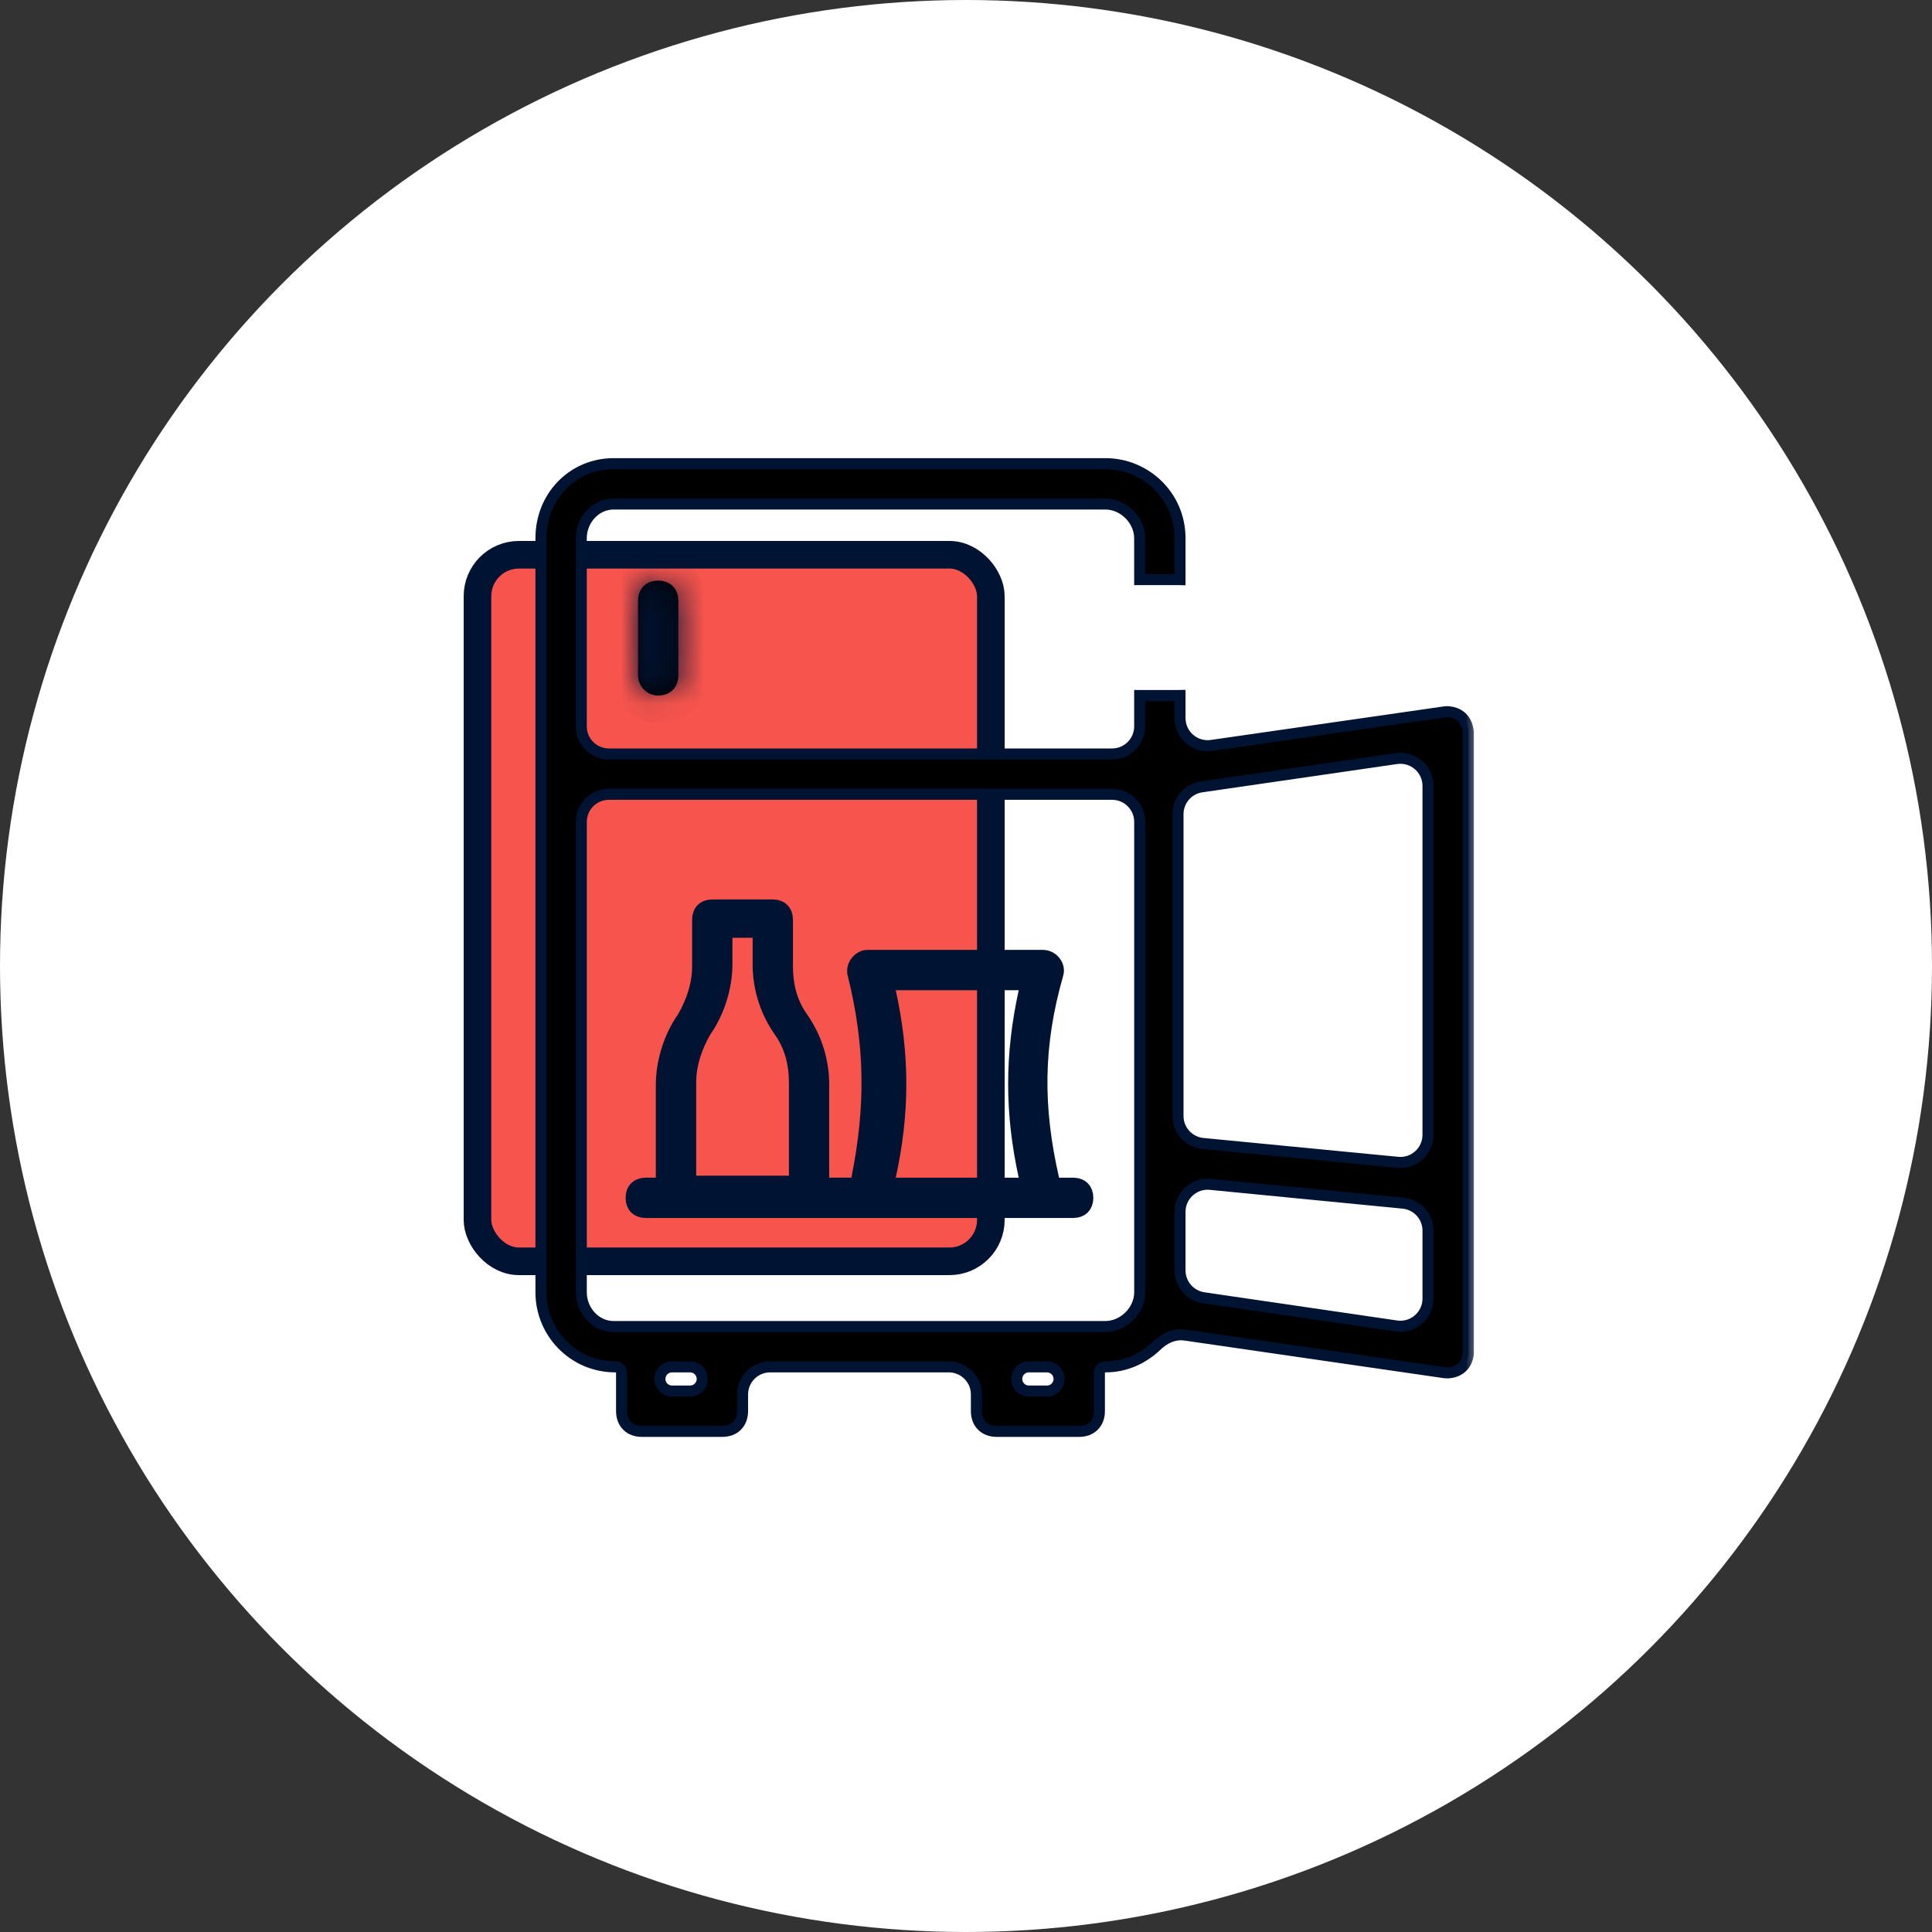
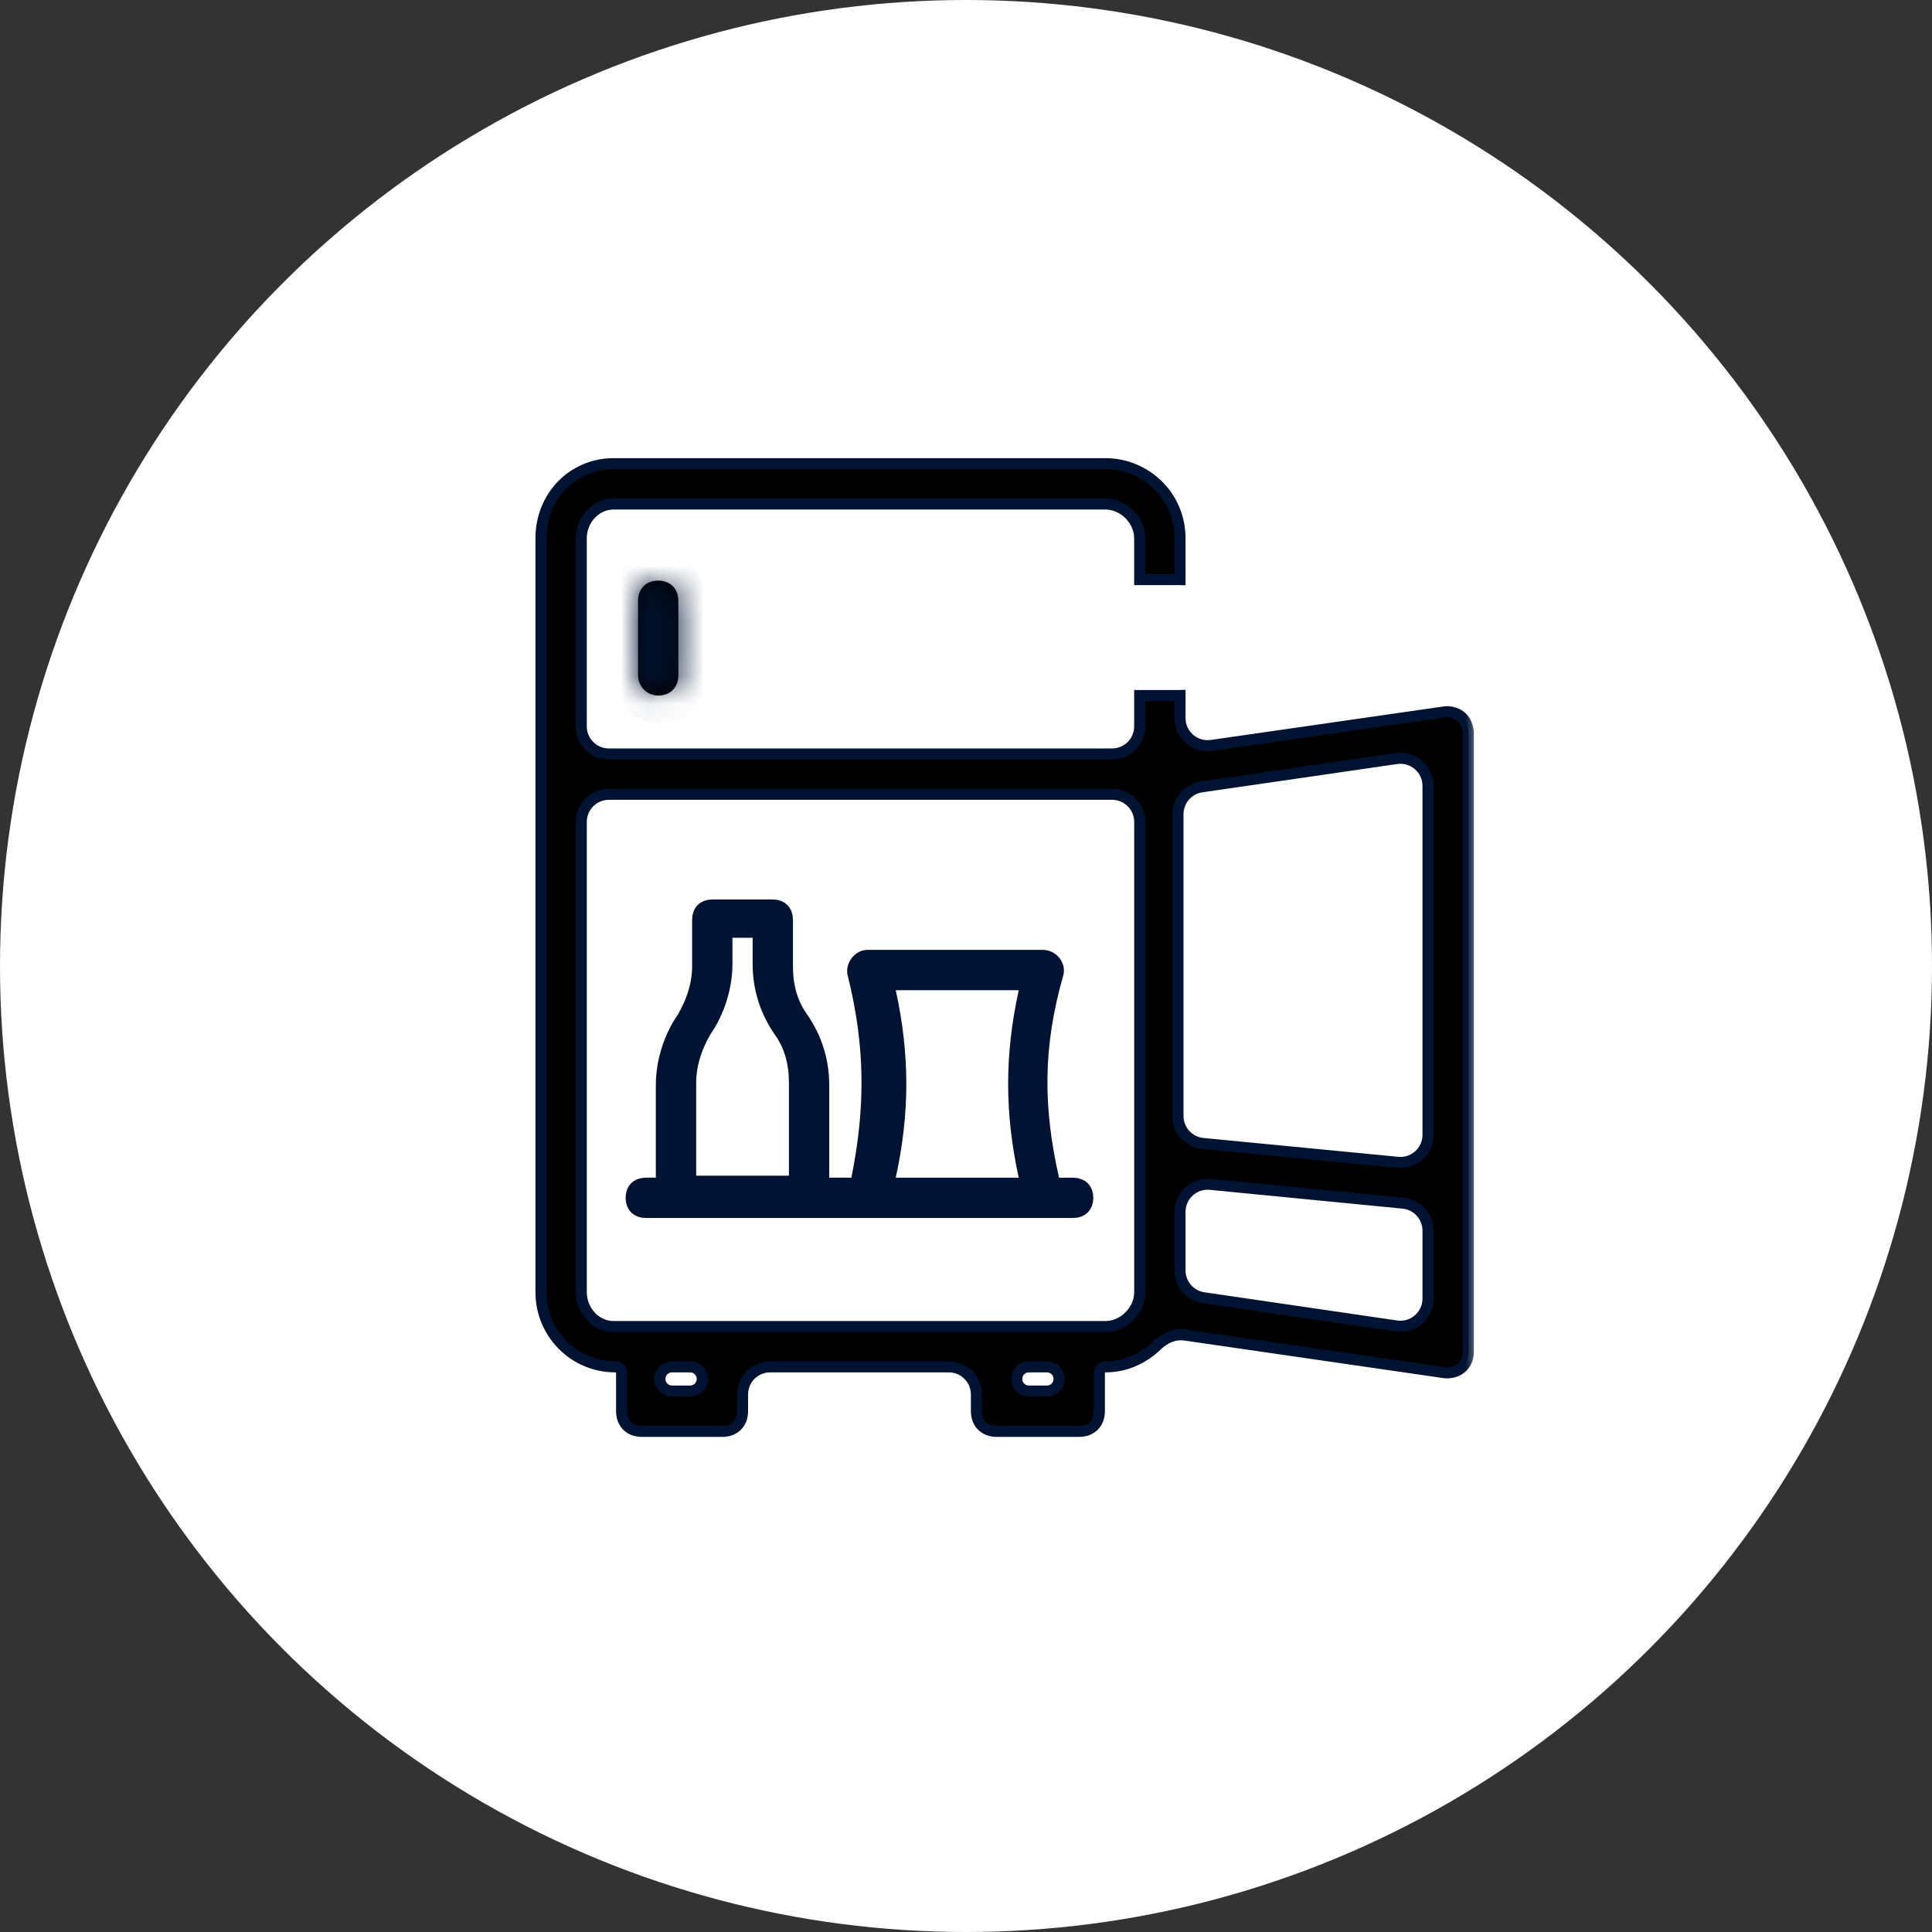
<svg xmlns="http://www.w3.org/2000/svg" width="70" height="70" viewBox="0 0 70 70" fill="none">
  <rect x="0" y="0" width="70" height="70" fill="#333333" stroke="none" />
  <circle cx="35" cy="35" r="35" fill="white" />
-   <rect x="17.3" y="20.1" width="18.6" height="25.6" rx="1.5" fill="#F6544C" stroke="#011332" />
  <mask id="path-3-outside-1_9161_133362" maskUnits="userSpaceOnUse" x="18.6" y="15.8" width="35" height="37" fill="black">
    <rect fill="white" x="18.6" y="15.8" width="35" height="37" />
-     <path fill-rule="evenodd" clip-rule="evenodd" d="M52.325 25.795C52.372 25.788 52.42 25.784 52.468 25.787C52.711 25.804 53.134 25.922 53.2 26.515V49.012C53.2 49.223 53.064 49.705 52.468 49.741C52.421 49.744 52.372 49.739 52.325 49.733L42.925 48.37C42.552 48.316 42.189 48.488 41.917 48.749C41.426 49.221 40.782 49.524 40.052 49.524C39.931 49.524 39.833 49.622 39.833 49.742V51.131C39.833 51.569 39.541 51.861 39.102 51.861H36.108C35.669 51.861 35.377 51.569 35.377 51.131V50.523C35.377 49.971 34.929 49.523 34.377 49.523H27.904C27.352 49.523 26.904 49.971 26.904 50.523V51.131C26.904 51.569 26.612 51.861 26.174 51.861H23.252C22.814 51.861 22.521 51.569 22.521 51.131L22.521 49.743C22.521 49.622 22.423 49.524 22.302 49.524C20.768 49.524 19.6 48.282 19.6 46.821V19.503C19.6 17.969 20.768 16.8 22.229 16.8H40.051C41.513 16.8 42.754 17.969 42.754 19.503V21.001C42.736 21 42.718 21 42.7 21H41.3C41.297 21 41.295 21 41.293 21V19.502C41.293 18.845 40.709 18.261 40.051 18.261H22.229C21.572 18.261 21.06 18.845 21.06 19.503V26.318C21.06 26.87 21.508 27.318 22.06 27.318L40.293 27.318C40.845 27.318 41.293 26.87 41.293 26.318V25.2C41.295 25.2 41.297 25.2 41.3 25.2H42.7C42.718 25.2 42.736 25.2 42.754 25.199V26.018C42.754 26.627 43.294 27.095 43.897 27.008L52.325 25.795ZM50.642 42.113C51.23 42.17 51.739 41.708 51.739 41.118V28.474C51.739 27.865 51.198 27.397 50.595 27.484L43.537 28.509C43.046 28.58 42.681 29.002 42.681 29.498V40.435C42.681 40.95 43.072 41.381 43.585 41.43L50.642 42.113ZM25.005 50.401C25.247 50.401 25.443 50.204 25.443 49.962C25.443 49.72 25.247 49.524 25.005 49.524H24.347C24.105 49.524 23.909 49.72 23.909 49.962C23.909 50.204 24.105 50.401 24.347 50.401H25.005ZM37.934 50.401C38.175 50.401 38.372 50.204 38.372 49.962C38.372 49.72 38.175 49.524 37.934 49.524H37.276C37.034 49.524 36.838 49.72 36.838 49.962C36.838 50.204 37.034 50.401 37.276 50.401H37.934ZM22.229 48.063H40.052C40.709 48.063 41.294 47.479 41.294 46.821V29.779C41.294 29.227 40.846 28.779 40.294 28.779H22.061C21.508 28.779 21.061 29.227 21.061 29.779V46.821C21.061 47.479 21.572 48.063 22.229 48.063ZM42.754 46.03C42.754 46.526 43.118 46.948 43.61 47.02L50.594 48.042C51.197 48.13 51.739 47.662 51.739 47.052V44.587C51.739 44.073 51.348 43.642 50.836 43.592L43.852 42.911C43.264 42.854 42.754 43.316 42.754 43.906V46.03Z" />
  </mask>
  <path fill-rule="evenodd" clip-rule="evenodd" d="M52.325 25.795C52.372 25.788 52.42 25.784 52.468 25.787C52.711 25.804 53.134 25.922 53.2 26.515V49.012C53.2 49.223 53.064 49.705 52.468 49.741C52.421 49.744 52.372 49.739 52.325 49.733L42.925 48.37C42.552 48.316 42.189 48.488 41.917 48.749C41.426 49.221 40.782 49.524 40.052 49.524C39.931 49.524 39.833 49.622 39.833 49.742V51.131C39.833 51.569 39.541 51.861 39.102 51.861H36.108C35.669 51.861 35.377 51.569 35.377 51.131V50.523C35.377 49.971 34.929 49.523 34.377 49.523H27.904C27.352 49.523 26.904 49.971 26.904 50.523V51.131C26.904 51.569 26.612 51.861 26.174 51.861H23.252C22.814 51.861 22.521 51.569 22.521 51.131L22.521 49.743C22.521 49.622 22.423 49.524 22.302 49.524C20.768 49.524 19.6 48.282 19.6 46.821V19.503C19.6 17.969 20.768 16.8 22.229 16.8H40.051C41.513 16.8 42.754 17.969 42.754 19.503V21.001C42.736 21 42.718 21 42.7 21H41.3C41.297 21 41.295 21 41.293 21V19.502C41.293 18.845 40.709 18.261 40.051 18.261H22.229C21.572 18.261 21.06 18.845 21.06 19.503V26.318C21.06 26.87 21.508 27.318 22.06 27.318L40.293 27.318C40.845 27.318 41.293 26.87 41.293 26.318V25.2C41.295 25.2 41.297 25.2 41.3 25.2H42.7C42.718 25.2 42.736 25.2 42.754 25.199V26.018C42.754 26.627 43.294 27.095 43.897 27.008L52.325 25.795ZM50.642 42.113C51.23 42.17 51.739 41.708 51.739 41.118V28.474C51.739 27.865 51.198 27.397 50.595 27.484L43.537 28.509C43.046 28.58 42.681 29.002 42.681 29.498V40.435C42.681 40.95 43.072 41.381 43.585 41.43L50.642 42.113ZM25.005 50.401C25.247 50.401 25.443 50.204 25.443 49.962C25.443 49.72 25.247 49.524 25.005 49.524H24.347C24.105 49.524 23.909 49.72 23.909 49.962C23.909 50.204 24.105 50.401 24.347 50.401H25.005ZM37.934 50.401C38.175 50.401 38.372 50.204 38.372 49.962C38.372 49.72 38.175 49.524 37.934 49.524H37.276C37.034 49.524 36.838 49.72 36.838 49.962C36.838 50.204 37.034 50.401 37.276 50.401H37.934ZM22.229 48.063H40.052C40.709 48.063 41.294 47.479 41.294 46.821V29.779C41.294 29.227 40.846 28.779 40.294 28.779H22.061C21.508 28.779 21.061 29.227 21.061 29.779V46.821C21.061 47.479 21.572 48.063 22.229 48.063ZM42.754 46.03C42.754 46.526 43.118 46.948 43.61 47.02L50.594 48.042C51.197 48.13 51.739 47.662 51.739 47.052V44.587C51.739 44.073 51.348 43.642 50.836 43.592L43.852 42.911C43.264 42.854 42.754 43.316 42.754 43.906V46.03Z" fill="black" />
  <path d="M52.468 25.787L52.482 25.587L52.468 25.787ZM52.325 25.795L52.354 25.993V25.993L52.325 25.795ZM53.2 26.515H53.4V26.504L53.398 26.493L53.2 26.515ZM52.468 49.741L52.48 49.94H52.481L52.468 49.741ZM52.325 49.733L52.354 49.535L52.354 49.535L52.325 49.733ZM42.925 48.37L42.897 48.568L42.925 48.37ZM41.917 48.749L41.778 48.605L41.917 48.749ZM40.052 49.524L40.051 49.724H40.052V49.524ZM22.521 51.131L22.321 51.13V51.131H22.521ZM22.521 49.743L22.321 49.743L22.521 49.743ZM42.754 21.001L42.749 21.201L42.954 21.206V21.001H42.754ZM41.293 21H41.093V21.201L41.294 21.2L41.293 21ZM22.06 27.318L22.06 27.518L22.06 27.318ZM40.293 27.318L40.293 27.118L40.293 27.318ZM41.293 25.2L41.294 25L41.093 24.999V25.2H41.293ZM42.754 25.199H42.954V24.994L42.749 24.999L42.754 25.199ZM43.897 27.008L43.868 26.81L43.897 27.008ZM50.642 42.113L50.662 41.914L50.642 42.113ZM50.595 27.484L50.624 27.682L50.595 27.484ZM43.537 28.509L43.566 28.707L43.537 28.509ZM43.585 41.43L43.604 41.231L43.585 41.43ZM43.61 47.02L43.639 46.822L43.61 47.02ZM50.594 48.042L50.565 48.24L50.594 48.042ZM50.836 43.592L50.816 43.791L50.836 43.592ZM43.852 42.911L43.871 42.712L43.852 42.911ZM52.482 25.587C52.414 25.583 52.35 25.589 52.297 25.597L52.354 25.993C52.395 25.987 52.426 25.985 52.453 25.986L52.482 25.587ZM53.398 26.493C53.36 26.145 53.212 25.915 53.018 25.773C52.832 25.637 52.623 25.598 52.482 25.587L52.453 25.986C52.555 25.994 52.679 26.021 52.782 26.096C52.877 26.166 52.974 26.291 53.001 26.537L53.398 26.493ZM53.4 49.012V26.515H53V49.012H53.4ZM52.481 49.94C52.839 49.919 53.077 49.758 53.22 49.559C53.357 49.367 53.4 49.152 53.4 49.012H53C53 49.084 52.975 49.214 52.895 49.326C52.822 49.428 52.694 49.527 52.456 49.541L52.481 49.94ZM52.296 49.931C52.35 49.938 52.414 49.944 52.48 49.94L52.456 49.541C52.428 49.543 52.394 49.541 52.354 49.535L52.296 49.931ZM42.897 48.568L52.296 49.931L52.354 49.535L42.954 48.172L42.897 48.568ZM42.055 48.894C42.299 48.659 42.603 48.526 42.897 48.568L42.954 48.172C42.5 48.107 42.079 48.317 41.778 48.605L42.055 48.894ZM40.052 49.724C40.84 49.724 41.532 49.397 42.055 48.894L41.778 48.605C41.32 49.046 40.724 49.324 40.052 49.324V49.724ZM40.033 49.742C40.033 49.732 40.041 49.724 40.051 49.724L40.052 49.324C39.821 49.324 39.633 49.511 39.633 49.742H40.033ZM40.033 51.131V49.742H39.633V51.131H40.033ZM39.102 52.061C39.367 52.061 39.603 51.972 39.773 51.802C39.944 51.631 40.033 51.395 40.033 51.131H39.633C39.633 51.304 39.576 51.434 39.49 51.519C39.405 51.604 39.276 51.661 39.102 51.661V52.061ZM36.108 52.061H39.102V51.661H36.108V52.061ZM35.177 51.131C35.177 51.395 35.266 51.631 35.437 51.802C35.607 51.972 35.843 52.061 36.108 52.061V51.661C35.934 51.661 35.805 51.604 35.719 51.519C35.634 51.434 35.577 51.304 35.577 51.131H35.177ZM35.177 50.523V51.131H35.577V50.523H35.177ZM34.377 49.724C34.819 49.724 35.177 50.082 35.177 50.523H35.577C35.577 49.861 35.04 49.324 34.377 49.324V49.724ZM27.904 49.724H34.377V49.324H27.904V49.724ZM27.104 50.523C27.104 50.082 27.462 49.724 27.904 49.724V49.324C27.241 49.324 26.704 49.861 26.704 50.523H27.104ZM27.104 51.131V50.523H26.704V51.131H27.104ZM26.174 52.061C26.438 52.061 26.674 51.972 26.845 51.802C27.015 51.631 27.104 51.395 27.104 51.131H26.704C26.704 51.304 26.647 51.434 26.562 51.519C26.477 51.604 26.347 51.661 26.174 51.661V52.061ZM23.252 52.061H26.174V51.661H23.252V52.061ZM22.321 51.131C22.321 51.395 22.41 51.631 22.581 51.802C22.751 51.972 22.987 52.061 23.252 52.061V51.661C23.078 51.661 22.949 51.604 22.863 51.519C22.778 51.434 22.721 51.304 22.721 51.131H22.321ZM22.321 49.743L22.321 51.13L22.721 51.131L22.721 49.743L22.321 49.743ZM22.302 49.724C22.313 49.724 22.321 49.732 22.321 49.743L22.721 49.743C22.721 49.511 22.534 49.324 22.302 49.324V49.724ZM19.4 46.821C19.4 48.389 20.654 49.724 22.302 49.724V49.324C20.882 49.324 19.8 48.175 19.8 46.821H19.4ZM19.4 19.503V46.821H19.8V19.503H19.4ZM22.229 16.6C20.654 16.6 19.4 17.862 19.4 19.503H19.8C19.8 18.076 20.882 17 22.229 17V16.6ZM40.051 16.6H22.229V17H40.051V16.6ZM42.954 19.503C42.954 17.855 41.62 16.6 40.051 16.6V17C41.406 17 42.554 18.083 42.554 19.503H42.954ZM42.954 21.001V19.503H42.554V21.001H42.954ZM42.7 21.2C42.716 21.2 42.733 21.2 42.749 21.201L42.759 20.801C42.739 20.8 42.72 20.8 42.7 20.8V21.2ZM41.3 21.2H42.7V20.8H41.3V21.2ZM41.294 21.2C41.296 21.2 41.298 21.2 41.3 21.2V20.8C41.297 20.8 41.295 20.8 41.292 20.8L41.294 21.2ZM41.093 19.502V21H41.493V19.502H41.093ZM40.051 18.461C40.598 18.461 41.093 18.955 41.093 19.502H41.493C41.493 18.735 40.819 18.061 40.051 18.061V18.461ZM22.229 18.461H40.051V18.061H22.229V18.461ZM21.26 19.503C21.26 18.94 21.698 18.461 22.229 18.461V18.061C21.446 18.061 20.86 18.751 20.86 19.503H21.26ZM21.26 26.318V19.503H20.86V26.318H21.26ZM22.06 27.118C21.619 27.118 21.26 26.76 21.26 26.318H20.86C20.86 26.981 21.398 27.518 22.06 27.518L22.06 27.118ZM40.293 27.118L22.06 27.118L22.06 27.518L40.293 27.518L40.293 27.118ZM41.093 26.318C41.093 26.76 40.735 27.118 40.293 27.118L40.293 27.518C40.956 27.518 41.493 26.981 41.493 26.318H41.093ZM41.093 25.2V26.318H41.493V25.2H41.093ZM41.3 25C41.298 25 41.296 25 41.294 25L41.292 25.4C41.295 25.4 41.297 25.4 41.3 25.4V25ZM42.7 25H41.3V25.4H42.7V25ZM42.749 24.999C42.733 25 42.716 25 42.7 25V25.4C42.72 25.4 42.739 25.4 42.759 25.399L42.749 24.999ZM42.954 26.018V25.199H42.554V26.018H42.954ZM43.868 26.81C43.386 26.879 42.954 26.505 42.954 26.018H42.554C42.554 26.749 43.202 27.31 43.925 27.206L43.868 26.81ZM52.297 25.597L43.868 26.81L43.925 27.206L52.354 25.993L52.297 25.597ZM51.539 41.118C51.539 41.59 51.132 41.96 50.662 41.914L50.623 42.312C51.328 42.381 51.939 41.826 51.939 41.118H51.539ZM51.539 28.474V41.118H51.939V28.474H51.539ZM50.624 27.682C51.106 27.612 51.539 27.986 51.539 28.474H51.939C51.939 27.743 51.29 27.181 50.566 27.287L50.624 27.682ZM43.566 28.707L50.624 27.682L50.566 27.287L43.509 28.311L43.566 28.707ZM42.881 29.498C42.881 29.101 43.173 28.764 43.566 28.707L43.509 28.311C42.919 28.397 42.481 28.902 42.481 29.498H42.881ZM42.881 40.435V29.498H42.481V40.435H42.881ZM43.604 41.231C43.194 41.192 42.881 40.847 42.881 40.435H42.481C42.481 41.053 42.95 41.57 43.565 41.629L43.604 41.231ZM50.662 41.914L43.604 41.231L43.565 41.629L50.623 42.312L50.662 41.914ZM25.243 49.962C25.243 50.094 25.136 50.2 25.005 50.2V50.6C25.357 50.6 25.643 50.315 25.643 49.962H25.243ZM25.005 49.724C25.136 49.724 25.243 49.831 25.243 49.962H25.643C25.643 49.61 25.357 49.324 25.005 49.324V49.724ZM24.347 49.724H25.005V49.324H24.347V49.724ZM24.109 49.962C24.109 49.831 24.216 49.724 24.347 49.724V49.324C23.995 49.324 23.709 49.61 23.709 49.962H24.109ZM24.347 50.2C24.216 50.2 24.109 50.094 24.109 49.962H23.709C23.709 50.315 23.995 50.6 24.347 50.6V50.2ZM25.005 50.2H24.347V50.6H25.005V50.2ZM38.172 49.962C38.172 50.094 38.065 50.2 37.934 50.2V50.6C38.286 50.6 38.572 50.315 38.572 49.962H38.172ZM37.934 49.724C38.065 49.724 38.172 49.831 38.172 49.962H38.572C38.572 49.61 38.286 49.324 37.934 49.324V49.724ZM37.276 49.724H37.934V49.324H37.276V49.724ZM37.038 49.962C37.038 49.831 37.145 49.724 37.276 49.724V49.324C36.924 49.324 36.638 49.61 36.638 49.962H37.038ZM37.276 50.2C37.145 50.2 37.038 50.094 37.038 49.962H36.638C36.638 50.315 36.924 50.6 37.276 50.6V50.2ZM37.934 50.2H37.276V50.6H37.934V50.2ZM40.052 47.863H22.229V48.263H40.052V47.863ZM41.094 46.821C41.094 47.368 40.599 47.863 40.052 47.863V48.263C40.819 48.263 41.494 47.589 41.494 46.821H41.094ZM41.094 29.779V46.821H41.494V29.779H41.094ZM40.294 28.979C40.736 28.979 41.094 29.337 41.094 29.779H41.494C41.494 29.116 40.957 28.579 40.294 28.579V28.979ZM22.061 28.979H40.294V28.579H22.061V28.979ZM21.261 29.779C21.261 29.337 21.619 28.979 22.061 28.979V28.579C21.398 28.579 20.86 29.116 20.86 29.779H21.261ZM21.261 46.821V29.779H20.86V46.821H21.261ZM22.229 47.863C21.698 47.863 21.261 47.384 21.261 46.821H20.86C20.86 47.573 21.446 48.263 22.229 48.263V47.863ZM43.639 46.822C43.246 46.764 42.954 46.427 42.954 46.03H42.554C42.554 46.626 42.991 47.131 43.581 47.218L43.639 46.822ZM50.623 47.844L43.639 46.822L43.581 47.218L50.565 48.24L50.623 47.844ZM51.539 47.052C51.539 47.54 51.106 47.914 50.623 47.844L50.565 48.24C51.289 48.346 51.939 47.784 51.939 47.052H51.539ZM51.539 44.587V47.052H51.939V44.587H51.539ZM50.816 43.791C51.226 43.831 51.539 44.176 51.539 44.587H51.939C51.939 43.97 51.47 43.453 50.855 43.393L50.816 43.791ZM43.832 43.11L50.816 43.791L50.855 43.393L43.871 42.712L43.832 43.11ZM42.954 43.906C42.954 43.434 43.362 43.064 43.832 43.11L43.871 42.712C43.165 42.643 42.554 43.197 42.554 43.906H42.954ZM42.954 46.03V43.906H42.554V46.03H42.954Z" fill="#011332" mask="url(#path-3-outside-1_9161_133362)" />
  <path d="M38.883 43.17H38.899C38.993 43.173 39.038 43.203 39.059 43.224C39.08 43.245 39.113 43.294 39.113 43.4C39.113 43.505 39.08 43.554 39.059 43.576C39.037 43.597 38.988 43.63 38.883 43.63H23.398C23.292 43.63 23.243 43.597 23.221 43.576C23.2 43.554 23.167 43.505 23.167 43.4C23.167 43.294 23.2 43.245 23.221 43.224C23.243 43.202 23.292 43.169 23.398 43.169H23.398L23.763 43.169L24.262 43.169V42.669V39.309C24.262 38.533 24.524 37.684 24.975 37.039L24.989 37.02L25 37.001C25.319 36.442 25.577 35.771 25.577 34.999V33.319C25.577 33.214 25.61 33.165 25.632 33.144C25.653 33.122 25.702 33.089 25.808 33.089H27.999C28.105 33.089 28.154 33.122 28.175 33.144C28.197 33.165 28.23 33.214 28.23 33.319V34.999C28.23 35.734 28.394 36.426 28.833 37.041C29.286 37.689 29.544 38.465 29.544 39.309V42.669V43.169H30.044H30.848H31.258L31.338 42.767C31.861 40.152 31.864 37.892 31.193 35.197C31.188 35.141 31.207 35.072 31.259 35.009C31.316 34.941 31.383 34.915 31.432 34.915H37.787C37.87 34.915 37.946 34.956 37.999 35.026C38.053 35.099 38.056 35.167 38.043 35.207L38.04 35.217L38.037 35.228C37.281 37.873 37.283 40.15 37.884 42.781L37.973 43.17H38.372H38.883ZM25.325 37.197L25.312 37.215L25.301 37.235C24.982 37.794 24.724 38.465 24.724 39.237V42.597V43.097H25.224H28.584H29.084V42.597V39.237C29.084 38.502 28.919 37.81 28.481 37.195C28.028 36.547 27.769 35.771 27.769 34.927V33.977V33.477H27.269H26.538H26.038V33.977V34.927C26.038 35.703 25.777 36.552 25.325 37.197ZM31.966 42.563L31.834 43.17H32.455H36.911H37.532L37.399 42.563C36.903 40.296 36.903 38.25 37.399 35.983L37.532 35.377H36.911H32.455H31.834L31.966 35.983C32.462 38.25 32.462 40.296 31.966 42.563Z" fill="black" stroke="#011332" />
  <mask id="path-6-inside-2_9161_133362" fill="white">
    <path d="M23.848 25.2C24.286 25.2 24.578 24.908 24.578 24.47L24.578 21.767C24.578 21.329 24.286 21.037 23.848 21.037C23.409 21.037 23.117 21.329 23.117 21.767V24.47C23.117 24.835 23.41 25.2 23.848 25.2H23.848Z" />
  </mask>
  <path d="M23.848 25.2C24.286 25.2 24.578 24.908 24.578 24.47L24.578 21.767C24.578 21.329 24.286 21.037 23.848 21.037C23.409 21.037 23.117 21.329 23.117 21.767V24.47C23.117 24.835 23.41 25.2 23.848 25.2H23.848Z" fill="black" />
  <path d="M24.578 24.47H25.578V24.47L24.578 24.47ZM24.578 21.767H23.578L23.578 21.767L24.578 21.767ZM23.117 24.47H22.117L22.117 24.47L23.117 24.47ZM23.848 26.2C24.294 26.2 24.744 26.047 25.085 25.706C25.425 25.366 25.578 24.916 25.578 24.47H23.578C23.578 24.462 23.586 24.377 23.671 24.292C23.755 24.207 23.84 24.2 23.848 24.2V26.2ZM25.578 24.47L25.578 21.767L23.578 21.767L23.578 24.47L25.578 24.47ZM25.578 21.767C25.578 21.321 25.425 20.871 25.084 20.53C24.744 20.19 24.294 20.037 23.848 20.037V22.037C23.84 22.037 23.755 22.029 23.67 21.945C23.585 21.86 23.578 21.775 23.578 21.767H25.578ZM23.848 20.037C23.401 20.037 22.952 20.19 22.611 20.53C22.27 20.871 22.117 21.321 22.117 21.767H24.117C24.117 21.775 24.11 21.86 24.025 21.945C23.94 22.029 23.856 22.037 23.848 22.037V20.037ZM22.117 21.767V24.47H24.117V21.767H22.117ZM22.117 24.47C22.118 25.321 22.793 26.2 23.848 26.2V24.2C23.923 24.2 24 24.237 24.049 24.29C24.089 24.332 24.117 24.391 24.117 24.469L22.117 24.47ZM23.848 24.2H23.848V26.2H23.848V24.2Z" fill="#011332" mask="url(#path-6-inside-2_9161_133362)" />
</svg>